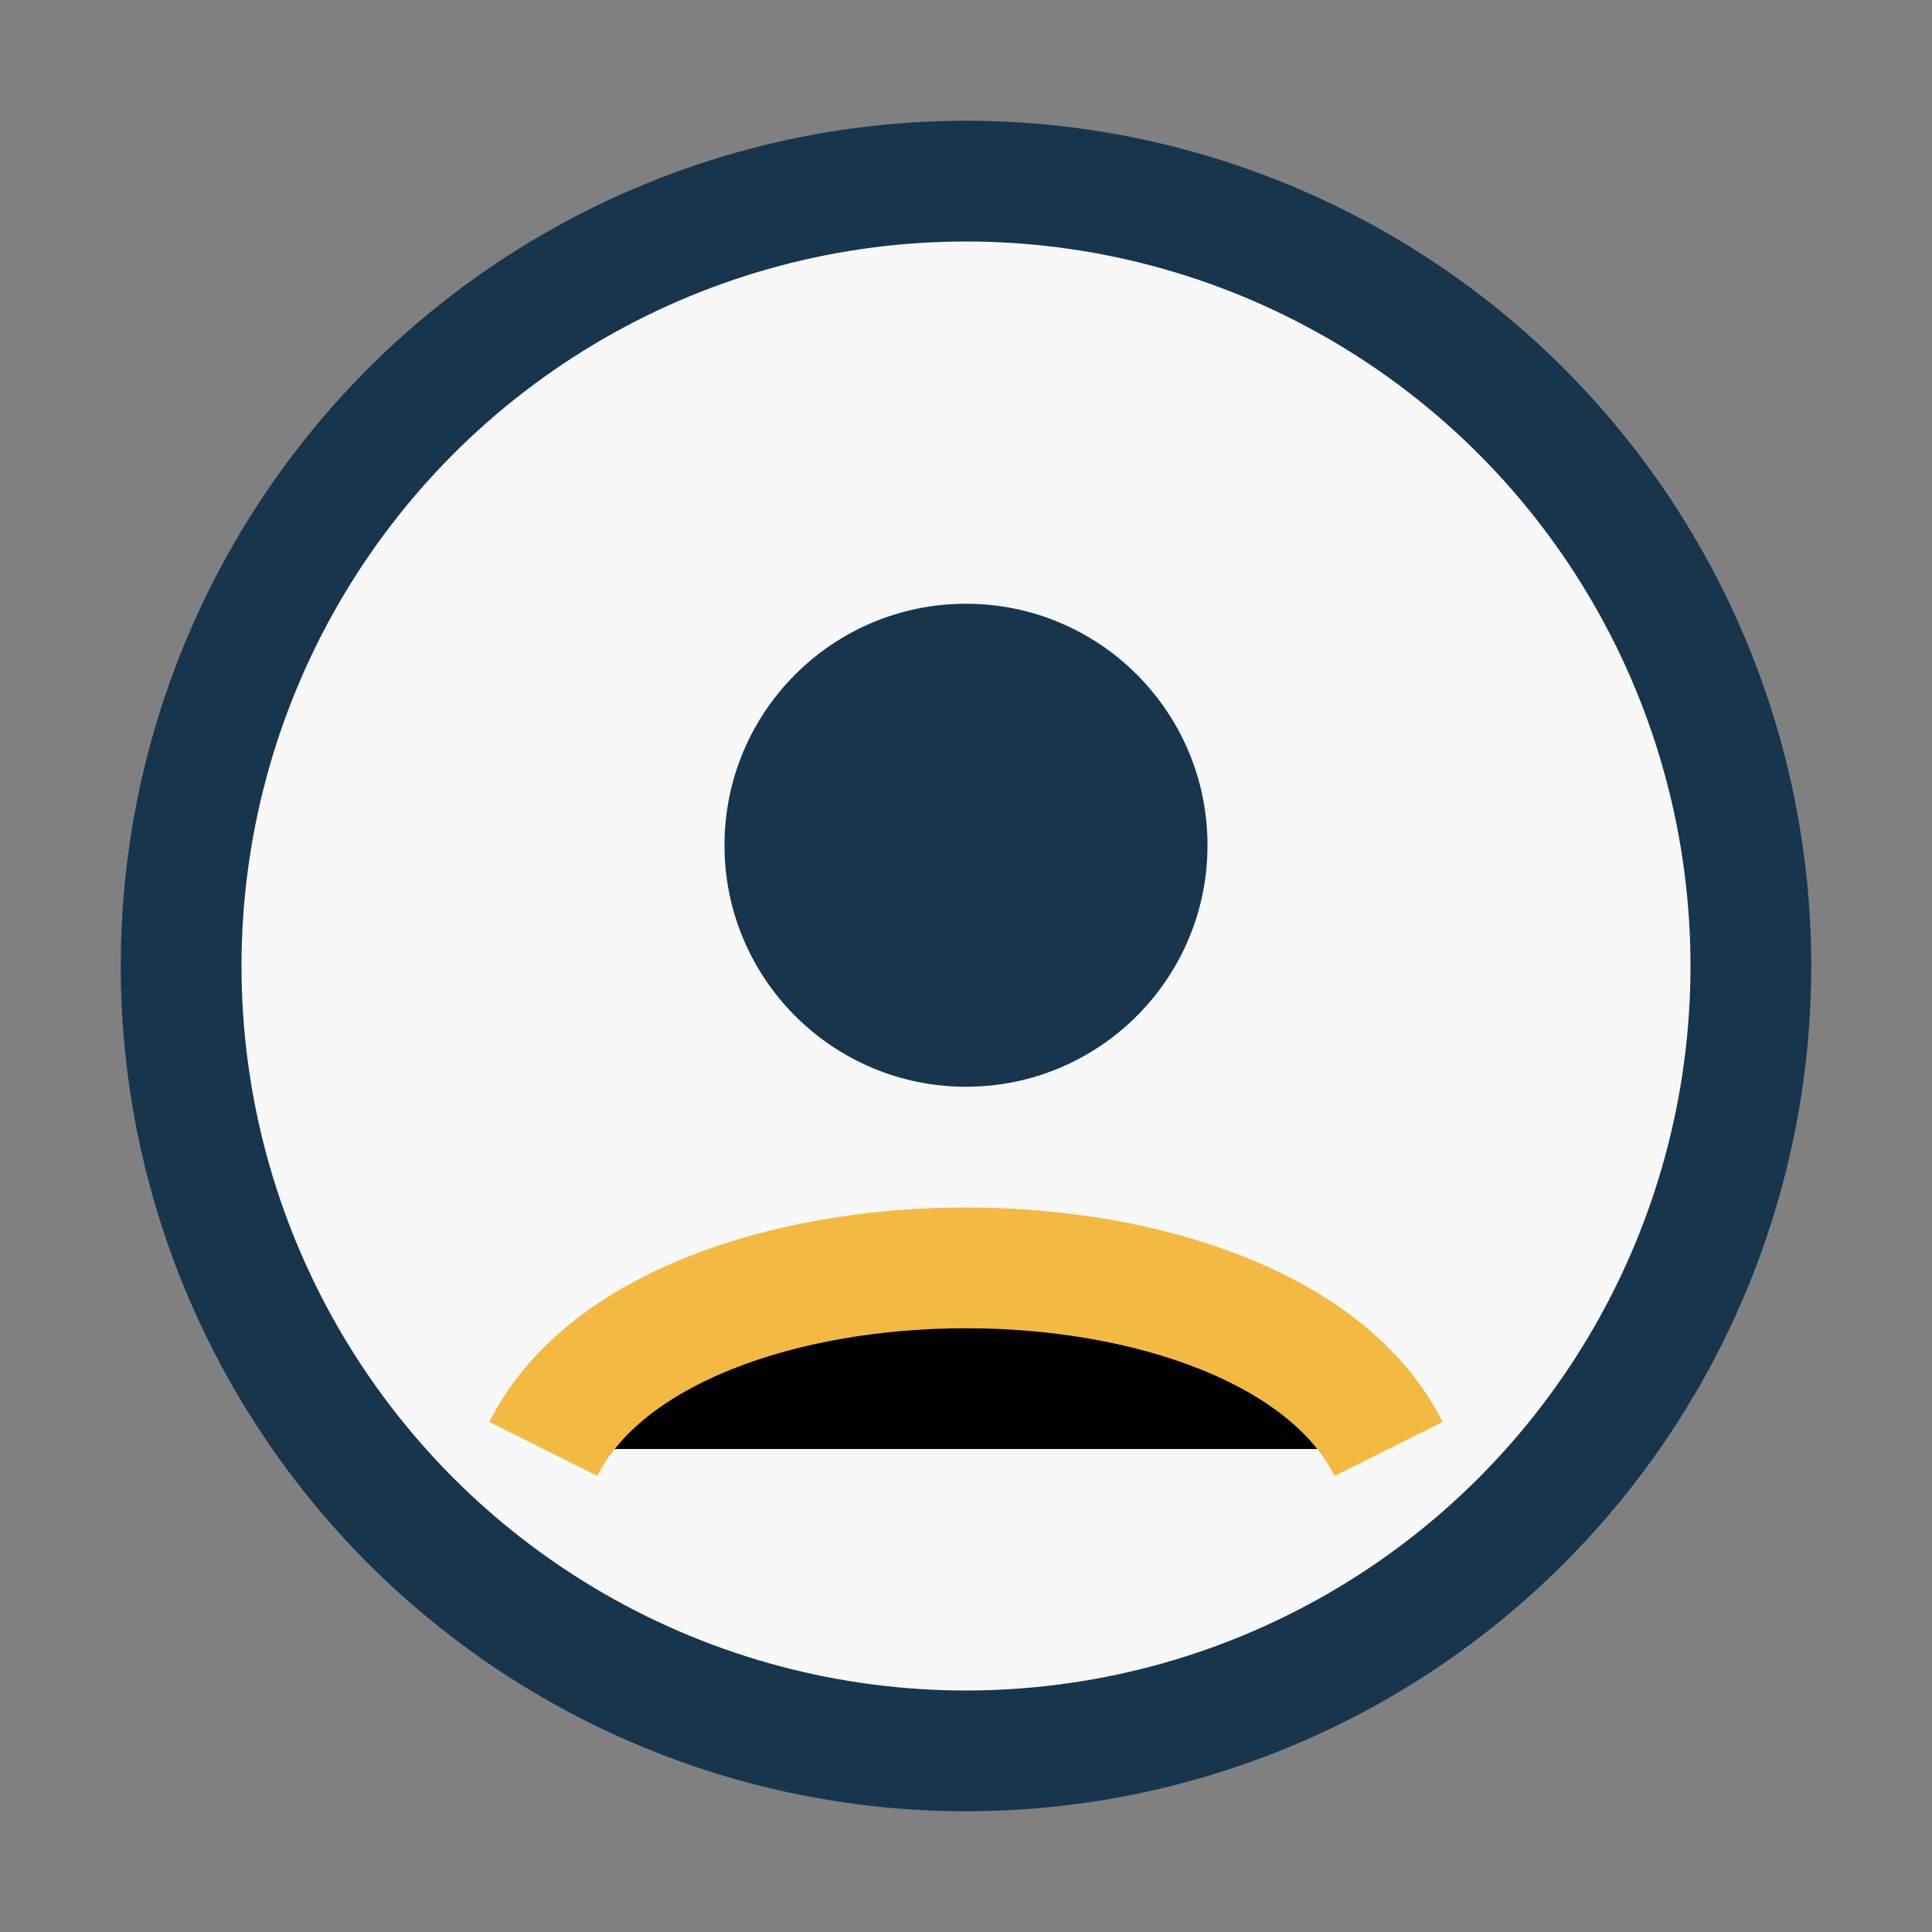
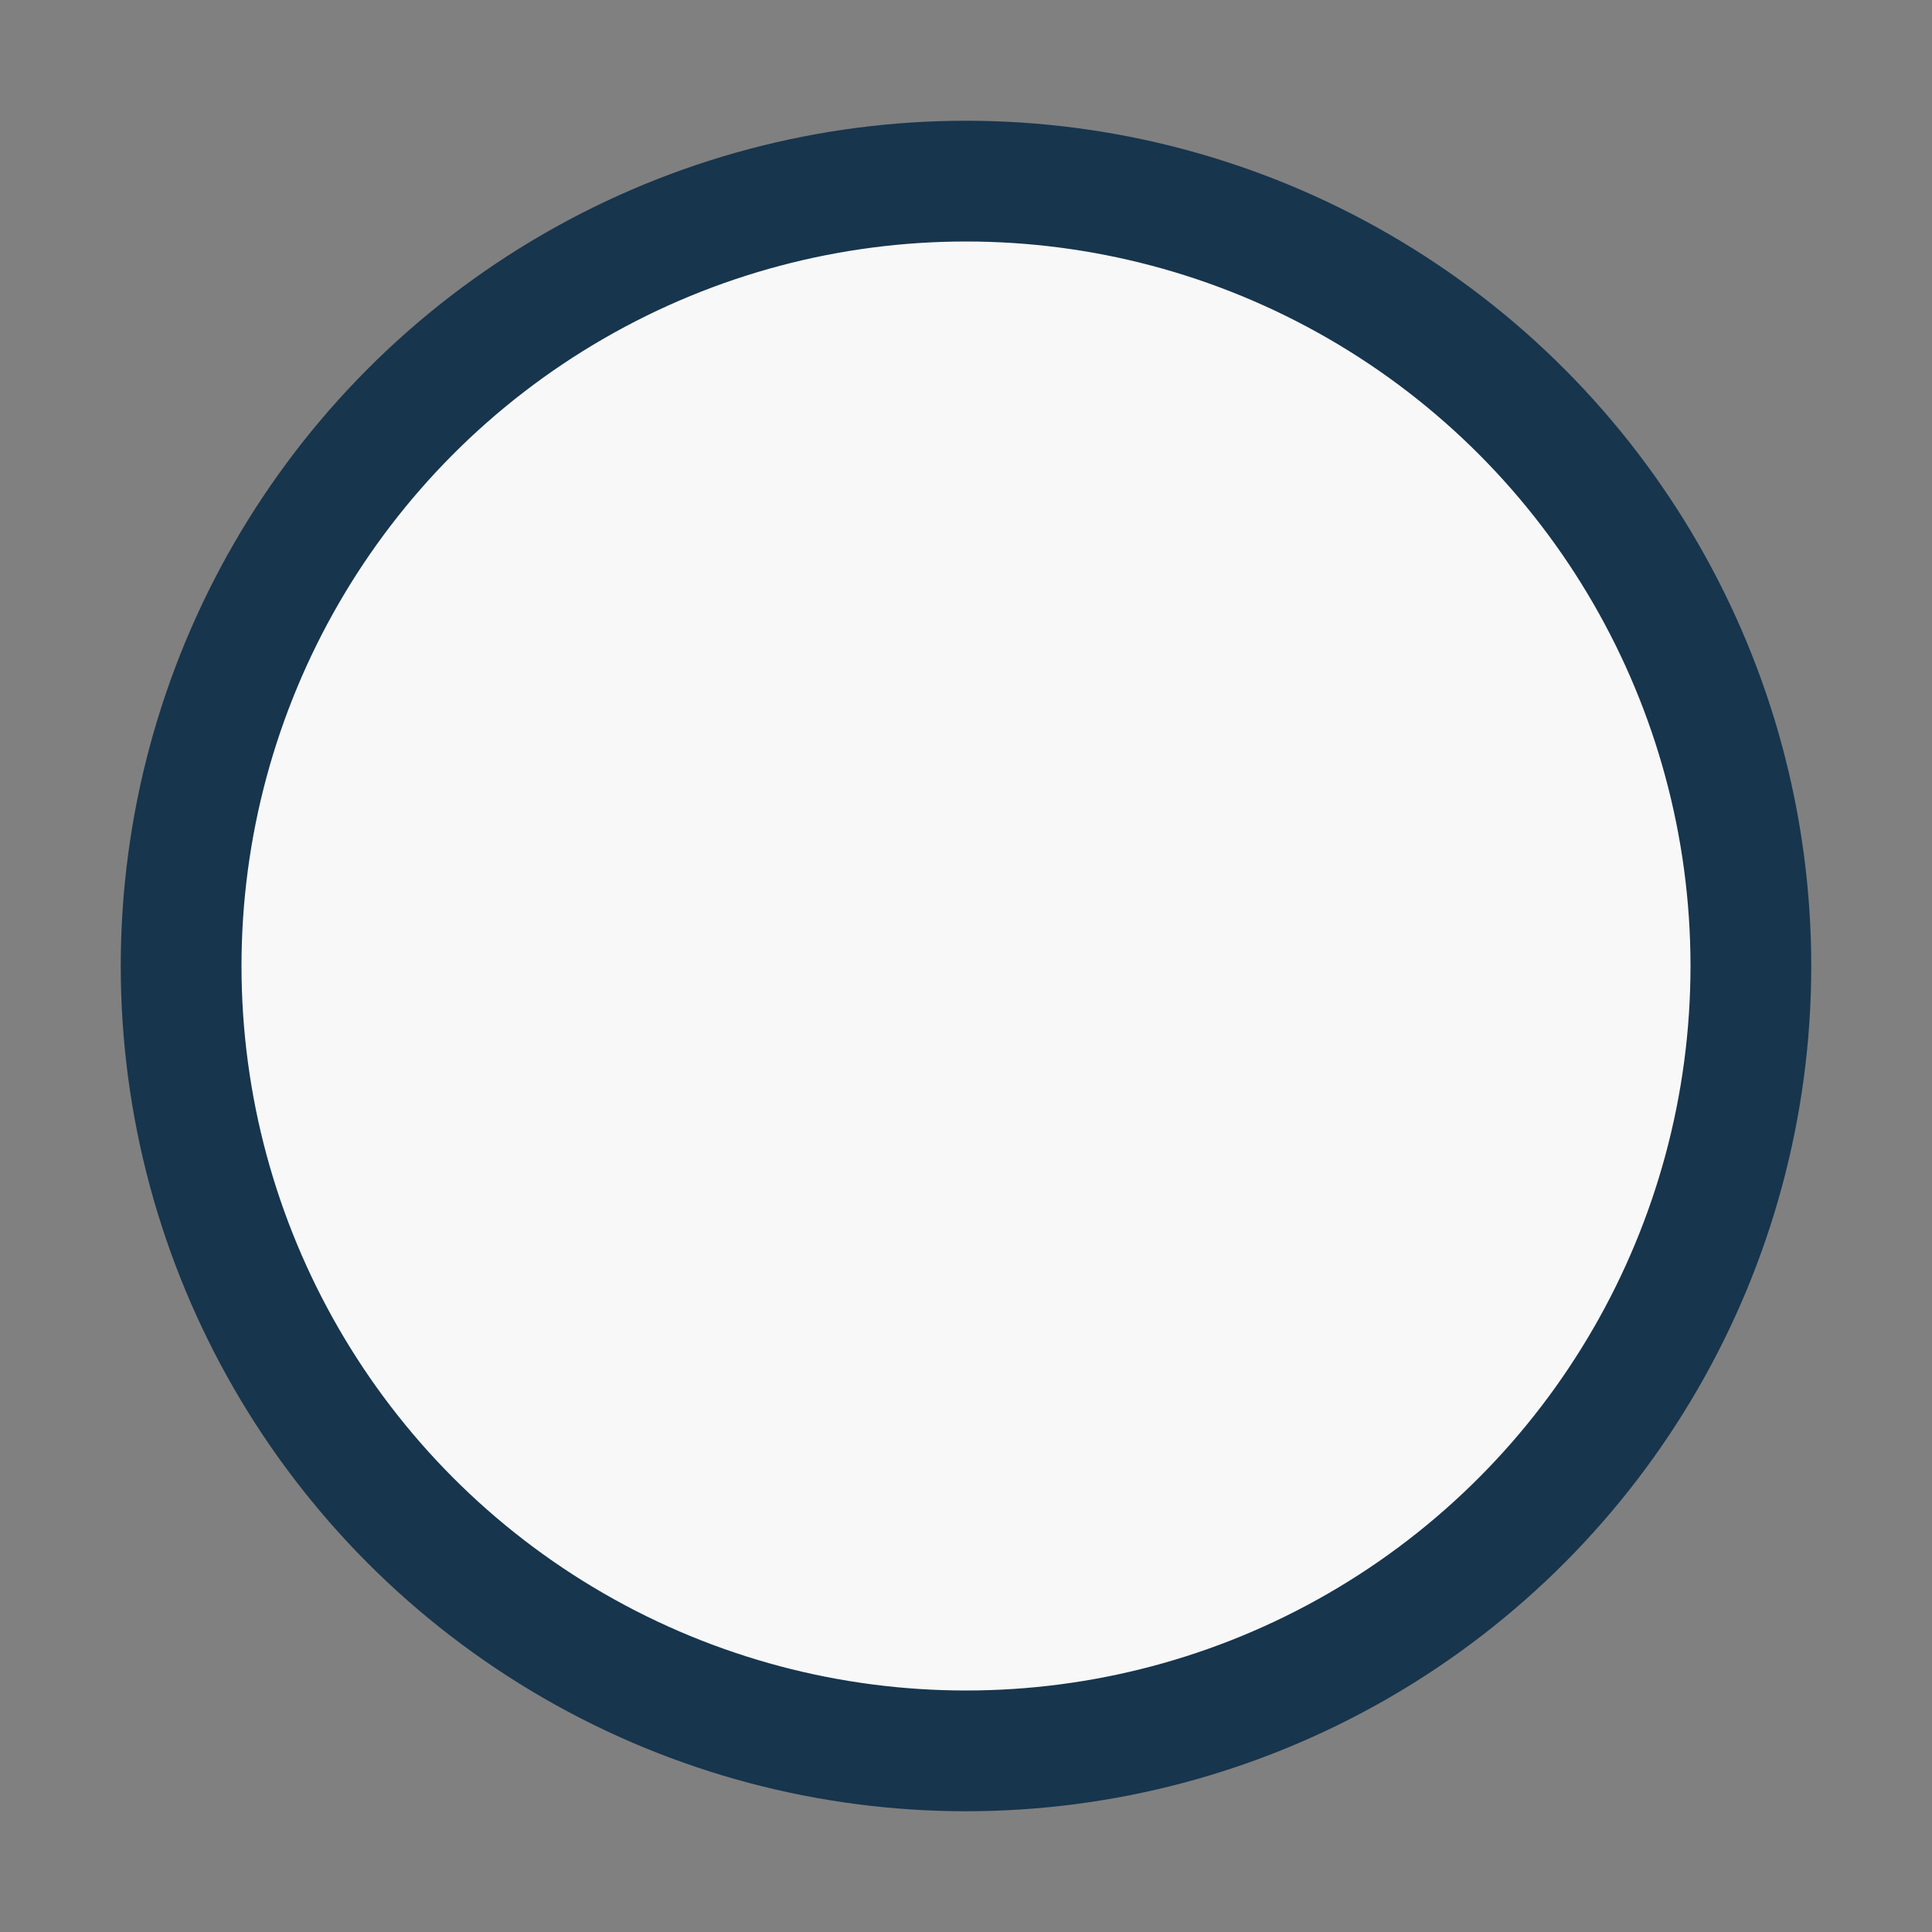
<svg xmlns="http://www.w3.org/2000/svg" width="32" height="32" viewBox="0 0 32 32">
  <rect x="0" y="0" width="32" height="32" fill="#808080" stroke="none" />
  <circle cx="16" cy="16" r="13" fill="#F8F8F8" stroke="#17354D" stroke-width="2" />
-   <circle cx="16" cy="14" r="4" fill="#17354D" />
-   <path d="M9 24c2-4 12-4 14 0" stroke="#F4B942" stroke-width="2" />
</svg>